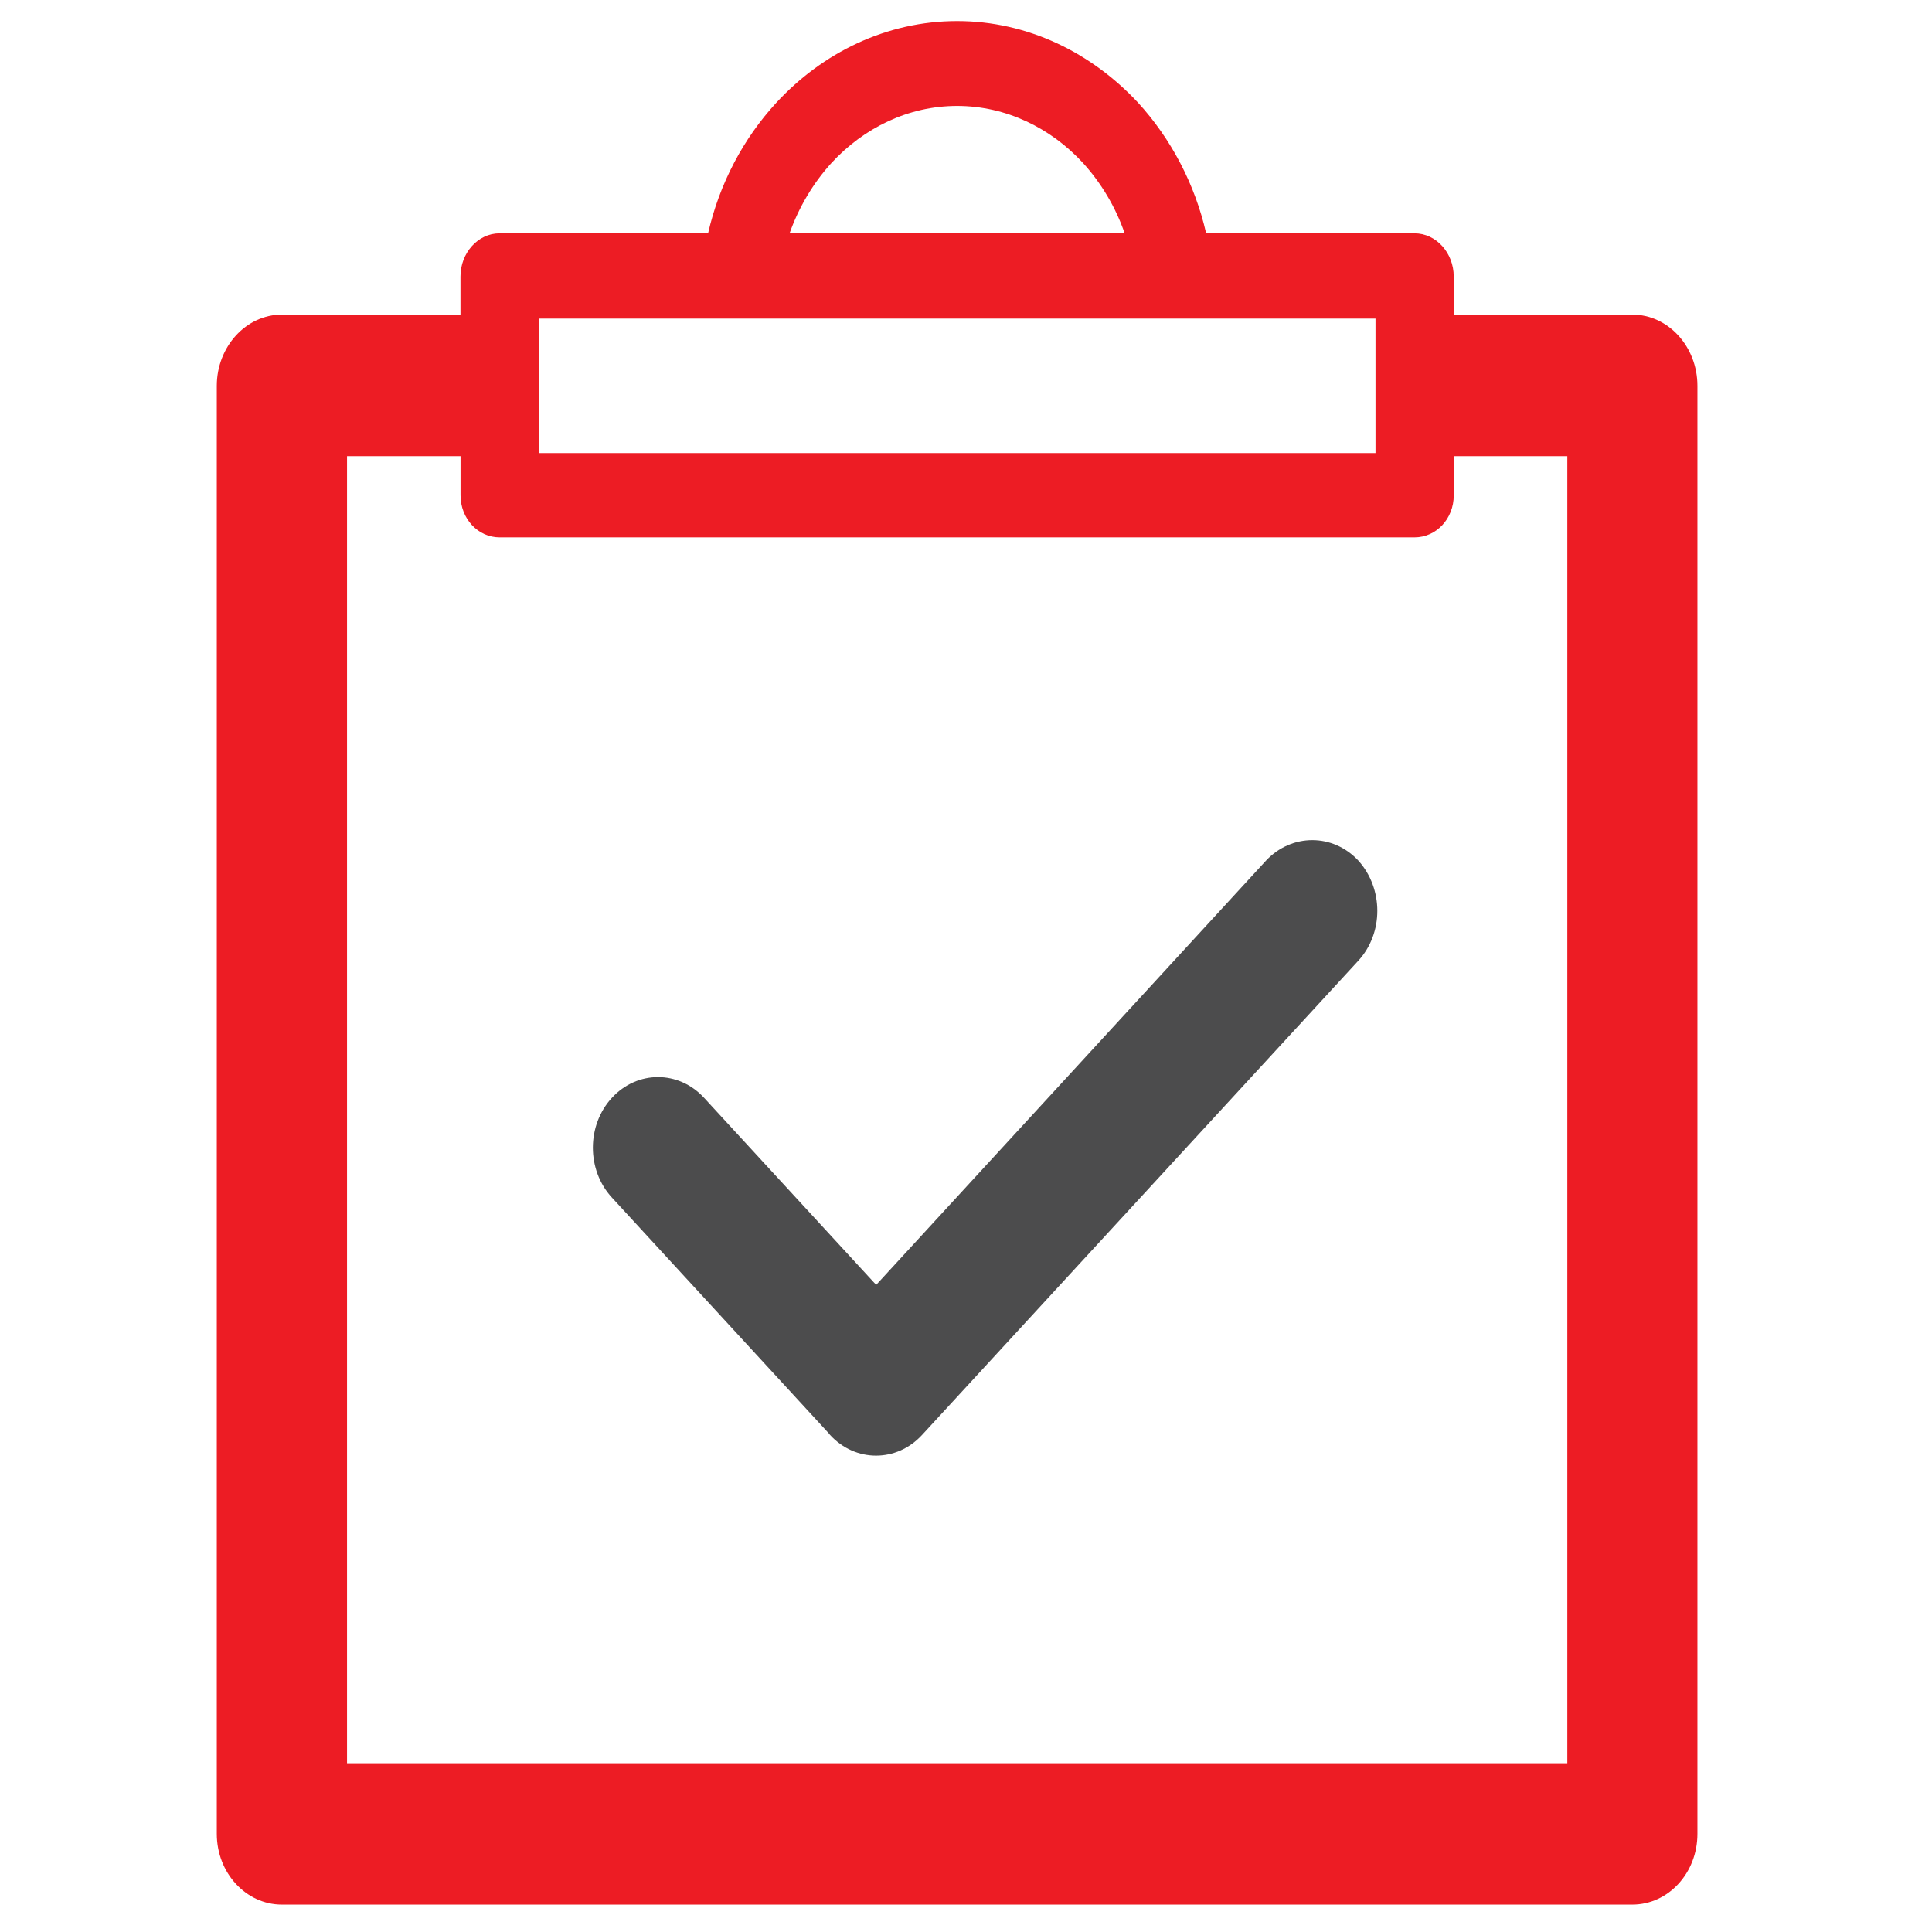
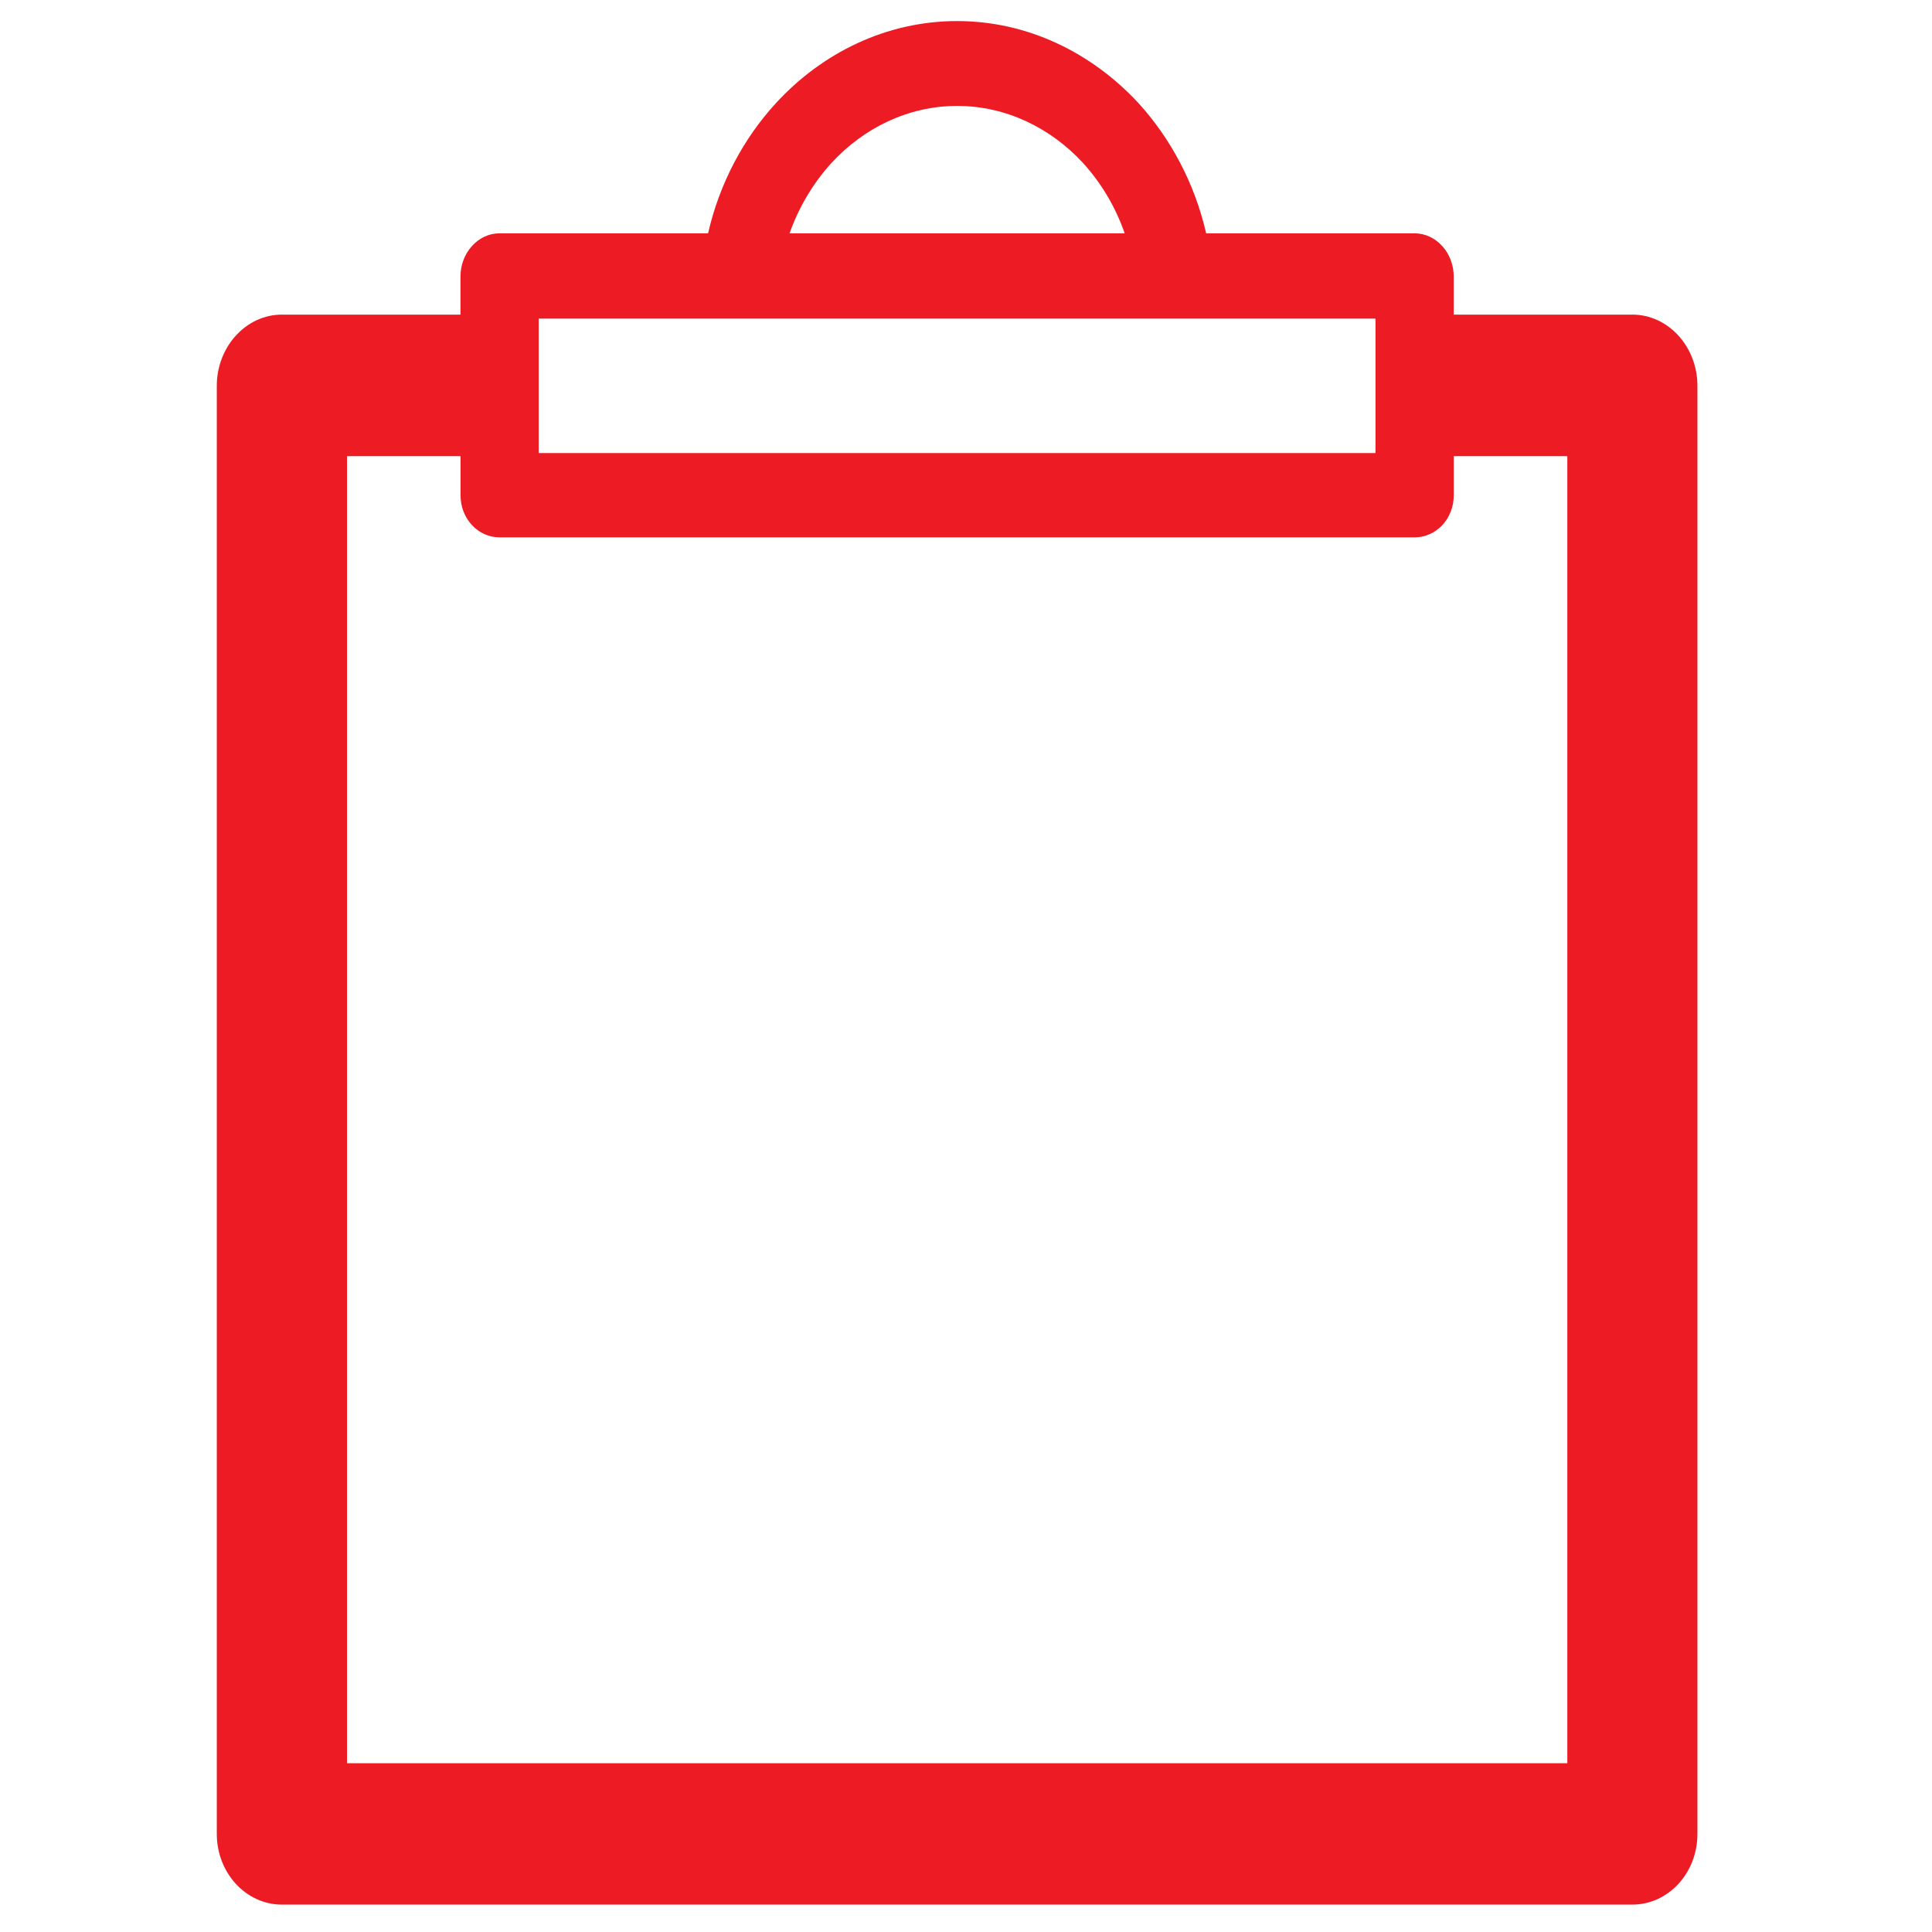
<svg xmlns="http://www.w3.org/2000/svg" version="1.1" width="60" height="60" id="svg3083">
  <defs id="defs3085" />
  <g transform="translate(0,-992.362)" id="layer1">
    <g transform="matrix(1.025,0,0,1.025,-695.179,762.384)" id="g27">
      <path d="m 707.223,225.007 0,0 c 2.139,0 4.076,0.959 5.488,2.479 0.985,1.079 1.713,2.447 2.057,3.952 h 6.313 c 0.657,0 1.188,0.594 1.188,1.308 v 0.031 1.124 h 5.411 c 1.092,0 1.973,0.973 1.973,2.159 v 0.045 43.826 c 0,1.187 -0.881,2.144 -1.973,2.144 h -0.048 -40.869 c -1.084,0 -1.971,-0.957 -1.971,-2.144 v -0.061 -43.81 c 0,-1.187 0.887,-2.159 1.971,-2.159 h 0.049 5.363 v -1.155 c 0,-0.714 0.531,-1.308 1.182,-1.308 h 0.035 6.285 c 0.344,-1.505 1.069,-2.873 2.063,-3.952 1.399,-1.52 3.343,-2.479 5.483,-2.479 l 0,0 z m 5.076,6.431 c -0.273,-0.791 -0.706,-1.519 -1.259,-2.128 -0.979,-1.064 -2.335,-1.732 -3.817,-1.732 l 0,0 c -1.482,0 -2.832,0.668 -3.811,1.732 -0.553,0.609 -0.986,1.337 -1.266,2.128 h 5.076 5.077 l 0,0 z m 9.971,6.75 v 1.186 c 0,0.715 -0.531,1.276 -1.188,1.276 h -0.028 -13.83 -13.865 c -0.65,0 -1.182,-0.562 -1.182,-1.276 v -0.03 -1.155 h -3.439 v 39.602 h 36.973 v -39.602 h -3.441 l 0,-0.001 z m -15.047,-4.166 h -12.678 v 2.038 2.036 h 12.678 12.676 v -2.036 -2.038 h -12.676 l 0,0 z" id="path29" style="fill:#ed1c24" />
-       <path d="m 716.586,250.44 c 0.776,-0.822 2.021,-0.822 2.79,0 0.771,0.852 0.771,2.204 0,3.04 l -13.215,14.365 c -0.769,0.837 -2.021,0.837 -2.789,0 l -0.036,-0.046 -6.572,-7.145 c -0.77,-0.836 -0.77,-2.189 0,-3.024 0.77,-0.836 2.021,-0.836 2.791,0 l 5.215,5.669 11.816,-12.859 0,0 z" id="path31" style="fill:#4c4c4d" />
    </g>
  </g>
</svg>